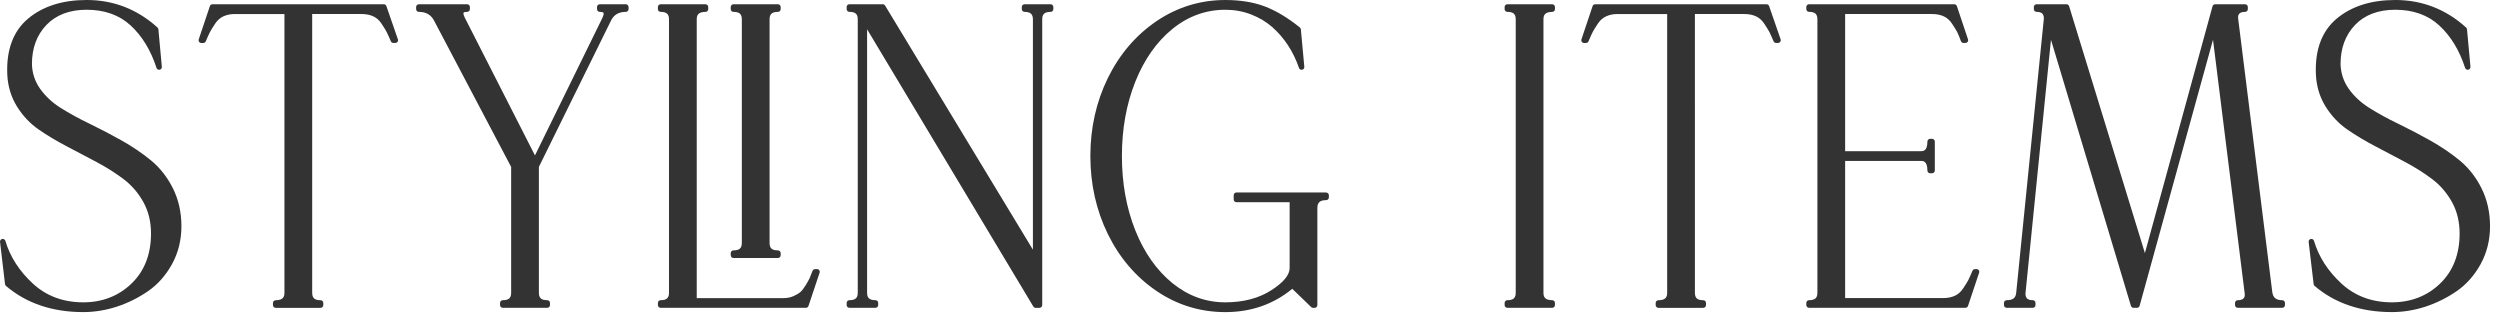
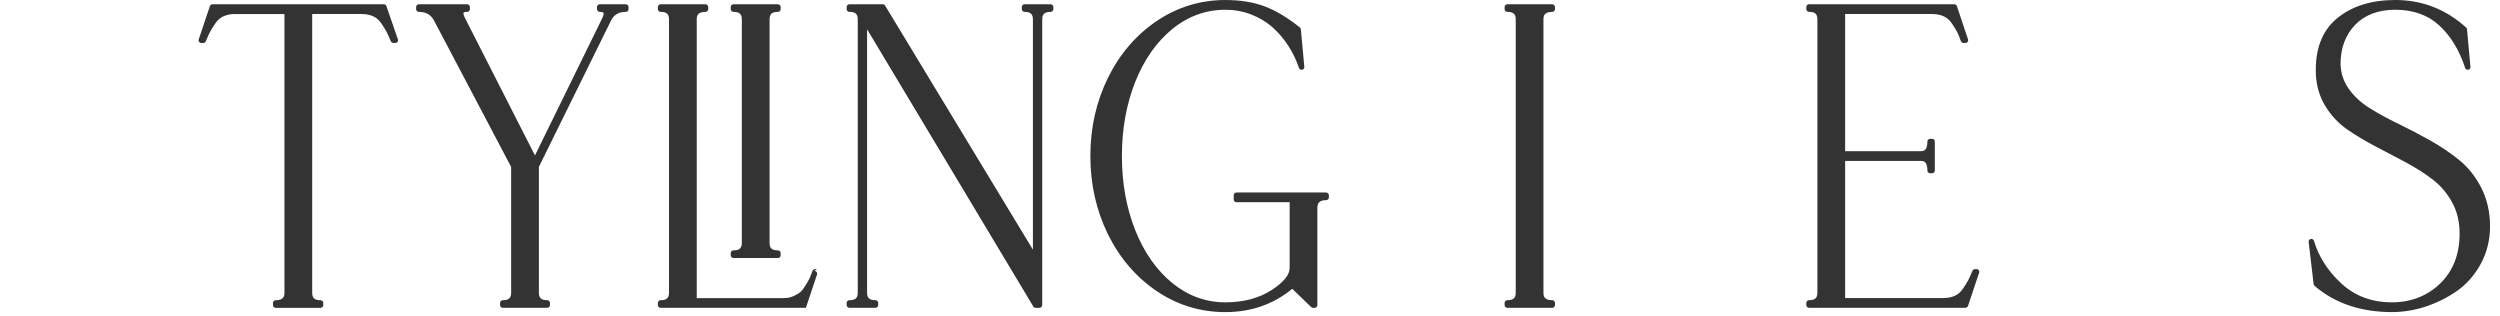
<svg xmlns="http://www.w3.org/2000/svg" id="_レイヤー_2" data-name="レイヤー_2" width="182" height="23" viewBox="0 0 182 23">
  <defs>
    <style>
      .cls-1 {
        fill: none;
      }

      .cls-2 {
        fill: #333;
      }
    </style>
  </defs>
  <g id="_基本" data-name="基本">
    <g>
      <g>
-         <path class="cls-2" d="M10.985,11.67c-.64-.521-1.357-1.008-2.136-1.446-.766-.43-1.549-.838-2.326-1.215-.756-.362-1.463-.75-2.102-1.15-.615-.387-1.122-.859-1.506-1.403-.374-.532-.573-1.136-.59-1.794,0-1.159.356-2.119,1.06-2.851.701-.73,1.686-1.101,2.925-1.101,1.3,0,2.376.384,3.198,1.141.834.767,1.469,1.808,1.885,3.092.032.098.135.15.23.135.1-.021.168-.113.159-.215l-.251-2.728c-.005-.05-.027-.096-.064-.13-1.465-1.33-3.199-2.005-5.157-2.005-1.751,0-3.184.454-4.257,1.349C.966,2.254.454,3.623.53,5.417c.039.856.274,1.64.7,2.328.421.681.956,1.248,1.591,1.687.612.424,1.3.835,2.044,1.223.734.382,1.468.769,2.201,1.161.725.387,1.387.809,1.969,1.254.569.436,1.045.994,1.411,1.658.363.658.547,1.424.547,2.274,0,1.508-.477,2.731-1.418,3.639-.942.908-2.125,1.369-3.516,1.369-1.448,0-2.68-.456-3.659-1.357-.991-.911-1.667-1.961-2.009-3.118-.029-.099-.119-.153-.231-.14-.102.021-.171.116-.158.22l.363,3.069c.006.05.03.096.068.129,1.48,1.266,3.374,1.907,5.626,1.907.817,0,1.641-.134,2.447-.396.807-.265,1.57-.644,2.271-1.127.71-.491,1.299-1.156,1.748-1.975.452-.821.682-1.745.682-2.747,0-1.017-.209-1.949-.621-2.771-.411-.816-.95-1.501-1.601-2.033Z" />
        <path class="cls-2" d="M27.938.31h-12.471c-.086,0-.162.055-.189.137l-.81,2.418c-.021.061-.011.128.027.181.037.052.098.083.162.083h.14c.08,0,.153-.049.185-.123.127-.303.228-.525.3-.667.069-.135.193-.337.379-.616.165-.247.367-.426.602-.534.241-.111.518-.167.822-.167h3.622v20.29c0,.27-.075.544-.636.544-.11,0-.2.09-.2.2v.155c0,.11.09.2.2.2h3.264c.11,0,.2-.09.2-.2v-.155c0-.11-.09-.2-.2-.2-.433,0-.608-.157-.608-.544V1.021h3.594c.323,0,.609.056.851.167.234.108.437.287.601.533.187.28.311.482.38.617.072.142.173.364.3.667.031.074.104.123.185.123h.14c.064,0,.125-.031.163-.084.037-.053.047-.12.026-.182l-.837-2.418c-.028-.08-.104-.135-.189-.135Z" />
        <path class="cls-2" d="M45.559.31h-1.896c-.11,0-.2.09-.2.2v.155c0,.11.09.2.2.2.167,0,.249.035.27.068.01.015.051.105-.087.388l-4.9,9.994-5.094-9.999c-.152-.292-.109-.379-.104-.389.018-.028.096-.062.261-.062.11,0,.2-.09.2-.2v-.155c0-.11-.09-.2-.2-.2h-3.515c-.11,0-.2.09-.2.2v.155c0,.11.09.2.2.2.519,0,.881.208,1.106.637l5.612,10.651v9.157c0,.387-.176.544-.608.544-.11,0-.2.09-.2.2v.155c0,.11.09.2.2.2h3.236c.11,0,.2-.09.2-.2v-.155c0-.11-.09-.2-.2-.2-.433,0-.609-.157-.609-.544v-9.16l5.252-10.653c.208-.426.56-.632,1.076-.632.11,0,.2-.09.2-.2v-.155c0-.11-.09-.2-.2-.2Z" />
-         <path class="cls-2" d="M59.479,19.592h-.14c-.083,0-.158.052-.188.13-.091.243-.159.415-.204.515-.042.095-.135.26-.281.506-.14.231-.272.404-.395.513s-.297.212-.518.307c-.22.094-.449.139-.703.139h-6.328V1.409c0-.27.075-.544.637-.544.11,0,.2-.09.2-.2v-.155c0-.11-.09-.2-.2-.2h-3.264c-.11,0-.2.09-.2.2v.155c0,.11.09.2.2.2.433,0,.608.157.608.544v19.901c0,.387-.176.544-.608.544-.11,0-.2.09-.2.2v.155c0,.11.09.2.2.2h10.574c.086,0,.162-.056.189-.137l.809-2.418c.021-.062.011-.128-.027-.181-.037-.052-.098-.083-.162-.083Z" />
+         <path class="cls-2" d="M59.479,19.592h-.14c-.083,0-.158.052-.188.13-.091.243-.159.415-.204.515-.042.095-.135.26-.281.506-.14.231-.272.404-.395.513s-.297.212-.518.307c-.22.094-.449.139-.703.139h-6.328V1.409c0-.27.075-.544.637-.544.11,0,.2-.09.2-.2v-.155c0-.11-.09-.2-.2-.2h-3.264c-.11,0-.2.09-.2.2v.155c0,.11.09.2.2.2.433,0,.608.157.608.544v19.901c0,.387-.176.544-.608.544-.11,0-.2.09-.2.2v.155c0,.11.09.2.2.2h10.574l.809-2.418c.021-.062.011-.128-.027-.181-.037-.052-.098-.083-.162-.083Z" />
        <path class="cls-2" d="M53.397,18.783h3.236c.11,0,.2-.09.2-.2v-.155c0-.11-.09-.2-.2-.2-.433,0-.608-.157-.608-.544V1.409c0-.387.176-.544.608-.544.11,0,.2-.09.2-.2v-.155c0-.11-.09-.2-.2-.2h-3.236c-.11,0-.2.09-.2.2v.155c0,.11.09.2.2.2.433,0,.608.157.608.544v16.274c0,.387-.176.544-.608.544-.11,0-.2.09-.2.2v.155c0,.11.09.2.2.2Z" />
        <path class="cls-2" d="M76.484.31h-1.897c-.11,0-.2.09-.2.2v.155c0,.11.09.2.2.2.428,0,.609.162.609.544v16.767L64.435.406c-.036-.06-.101-.097-.171-.097h-2.428c-.11,0-.2.09-.2.2v.155c0,.11.09.2.2.2.433,0,.608.157.608.544v19.901c0,.387-.176.544-.608.544-.11,0-.2.09-.2.2v.155c0,.11.09.2.2.2h1.897c.11,0,.2-.09.2-.2v-.155c0-.11-.09-.2-.2-.2-.433,0-.609-.157-.609-.544V2.132l12.1,20.181c.036.061.102.098.172.098h.278c.11,0,.2-.09.2-.2V1.409c0-.387.177-.544.609-.544.11,0,.2-.09.2-.2v-.155c0-.11-.09-.2-.2-.2Z" />
        <path class="cls-2" d="M96.542,14.012h-6.529c-.11,0-.2.09-.2.2v.31c0,.11.09.2.2.2h3.873v4.791c0,.504-.447,1.047-1.331,1.614-.91.586-2.038.883-3.351.883-1.415,0-2.711-.47-3.851-1.396-1.148-.935-2.058-2.227-2.702-3.841-.647-1.622-.976-3.443-.976-5.413s.328-3.79.976-5.412c.645-1.615,1.554-2.907,2.702-3.841,1.14-.927,2.436-1.396,3.851-1.396.659,0,1.292.115,1.881.343.588.229,1.107.539,1.543.924.442.393.829.843,1.15,1.339.324.5.59,1.049.788,1.63.033.097.123.15.231.131.099-.021.166-.112.157-.214l-.251-2.728c-.005-.054-.031-.104-.074-.138-.889-.713-1.753-1.229-2.566-1.535-.816-.307-1.779-.462-2.859-.462-1.818,0-3.503.518-5.009,1.538-1.501,1.018-2.692,2.41-3.542,4.139-.846,1.726-1.275,3.638-1.275,5.683s.43,3.958,1.275,5.684c.851,1.73,2.042,3.122,3.542,4.139,1.504,1.021,3.189,1.538,5.009,1.538,1.872,0,3.511-.571,4.873-1.697l1.377,1.331c.037.036.087.057.139.057h.111c.11,0,.2-.09.2-.2v-7.068c0-.402.19-.574.638-.574.11,0,.2-.09.2-.2v-.155c0-.11-.09-.2-.2-.2Z" />
        <path class="cls-2" d="M113.001.31h-3.265c-.11,0-.2.09-.2.2v.155c0,.11.09.2.2.2.433,0,.609.157.609.544v19.901c0,.387-.177.544-.609.544-.11,0-.2.09-.2.2v.155c0,.11.09.2.2.2h3.265c.11,0,.2-.09.2-.2v-.155c0-.11-.09-.2-.2-.2-.562,0-.637-.274-.637-.544V1.409c0-.27.075-.544.637-.544.11,0,.2-.09.2-.2v-.155c0-.11-.09-.2-.2-.2Z" />
-         <path class="cls-2" d="M128.6.31h-12.471c-.086,0-.162.055-.189.137l-.81,2.418c-.021.061-.011.128.027.181.037.052.098.083.162.083h.14c.08,0,.153-.049.185-.123.127-.303.228-.525.3-.667.069-.135.193-.337.379-.616.165-.247.367-.426.602-.534.241-.111.518-.167.822-.167h3.622v20.29c0,.27-.075.544-.636.544-.11,0-.2.09-.2.2v.155c0,.11.09.2.2.2h3.264c.11,0,.2-.09.2-.2v-.155c0-.11-.09-.2-.2-.2-.433,0-.608-.157-.608-.544V1.021h3.594c.323,0,.609.056.851.167.234.108.437.287.601.533.187.28.311.482.38.617.072.142.173.364.3.667.031.074.104.123.185.123h.14c.064,0,.125-.031.163-.084.037-.053.047-.12.026-.182l-.837-2.418c-.028-.08-.104-.135-.189-.135Z" />
        <path class="cls-2" d="M143.892,19.592h-.112c-.08,0-.153.049-.185.123-.127.303-.228.526-.3.668-.067.132-.191.333-.38.616-.163.245-.365.425-.601.533-.242.111-.528.168-.85.168h-7.138v-9.985h5.519c.152,0,.47,0,.47.699,0,.11.09.2.2.2h.14c.11,0,.2-.09.2-.2v-2.108c0-.11-.09-.2-.2-.2h-.14c-.11,0-.2.09-.2.2,0,.699-.317.699-.47.699h-5.519V1.021h6.328c.323,0,.609.056.851.167.234.108.437.287.601.533.187.28.311.482.38.617.071.14.162.36.269.657.029.08.104.133.188.133h.139c.064,0,.125-.031.162-.083.038-.053.048-.119.027-.181l-.809-2.418c-.027-.081-.104-.137-.189-.137h-10.574c-.11,0-.2.09-.2.2v.155c0,.11.09.2.2.2.433,0,.608.157.608.544v19.901c0,.387-.176.544-.608.544-.11,0-.2.09-.2.2v.155c0,.11.09.2.2.2h11.383c.086,0,.162-.055.189-.137l.81-2.418c.021-.061.011-.128-.027-.181-.037-.052-.098-.083-.162-.083Z" />
-         <path class="cls-2" d="M166.147,21.854c-.439,0-.662-.176-.722-.571l-2.484-19.906c-.027-.166-.002-.289.077-.377.081-.09.224-.135.424-.135.11,0,.2-.09.2-.2v-.155c0-.11-.09-.2-.2-.2h-2.177c-.09,0-.169.061-.193.147l-4.923,17.967L150.631.451c-.026-.084-.104-.142-.191-.142h-2.176c-.11,0-.2.09-.2.2v.155c0,.11.09.2.2.2.199,0,.342.046.423.134.083.093.116.222.103.39l-2.008,19.906c-.03.393-.238.56-.694.56-.11,0-.2.09-.2.2v.155c0,.11.09.2.2.2h1.897c.11,0,.2-.09.2-.2v-.155c0-.11-.09-.2-.2-.2-.2,0-.343-.045-.424-.135-.083-.093-.116-.221-.103-.39l1.853-18.434,5.82,19.371c.025.085.104.143.191.143h.251c.09,0,.169-.061.192-.147l5.342-19.368,2.304,18.448c.036.221-.027.321-.077.377-.081.09-.224.135-.424.135-.11,0-.2.09-.2.2v.155c0,.11.09.2.2.2h3.236c.11,0,.2-.09.2-.2v-.155c0-.11-.09-.2-.2-.2Z" />
        <path class="cls-2" d="M180.653,13.703c-.409-.814-.947-1.499-1.6-2.033-.638-.52-1.356-1.007-2.137-1.446-.765-.43-1.548-.838-2.326-1.215-.758-.363-1.464-.751-2.101-1.151-.615-.385-1.121-.856-1.506-1.402-.374-.531-.573-1.135-.591-1.794,0-1.159.357-2.118,1.061-2.851.701-.73,1.686-1.101,2.924-1.101,1.3,0,2.376.384,3.198,1.141.836.769,1.47,1.809,1.885,3.092.031.098.13.15.23.135.1-.021.169-.113.159-.215l-.251-2.728c-.005-.05-.027-.096-.064-.13-1.465-1.33-3.199-2.005-5.157-2.005-1.751,0-3.184.454-4.257,1.349-1.087.906-1.6,2.275-1.523,4.068.039.856.274,1.64.7,2.328.421.682.956,1.249,1.592,1.687.614.425,1.302.836,2.043,1.223.734.382,1.469.769,2.202,1.161.723.386,1.385.808,1.968,1.254.57.436,1.046.994,1.411,1.658.363.658.547,1.424.547,2.274,0,1.508-.477,2.732-1.417,3.639-.943.908-2.126,1.369-3.516,1.369-1.448,0-2.68-.456-3.659-1.357-.991-.91-1.667-1.959-2.009-3.118-.028-.099-.123-.153-.231-.14-.102.021-.171.116-.158.22l.363,3.069c.006.05.03.096.068.129,1.479,1.266,3.373,1.907,5.626,1.907.816,0,1.64-.134,2.447-.396.805-.264,1.568-.643,2.271-1.127.71-.491,1.299-1.156,1.749-1.975.451-.823.681-1.747.681-2.747,0-1.016-.209-1.948-.622-2.771Z" />
      </g>
      <rect class="cls-1" width="182" height="23" />
    </g>
  </g>
</svg>